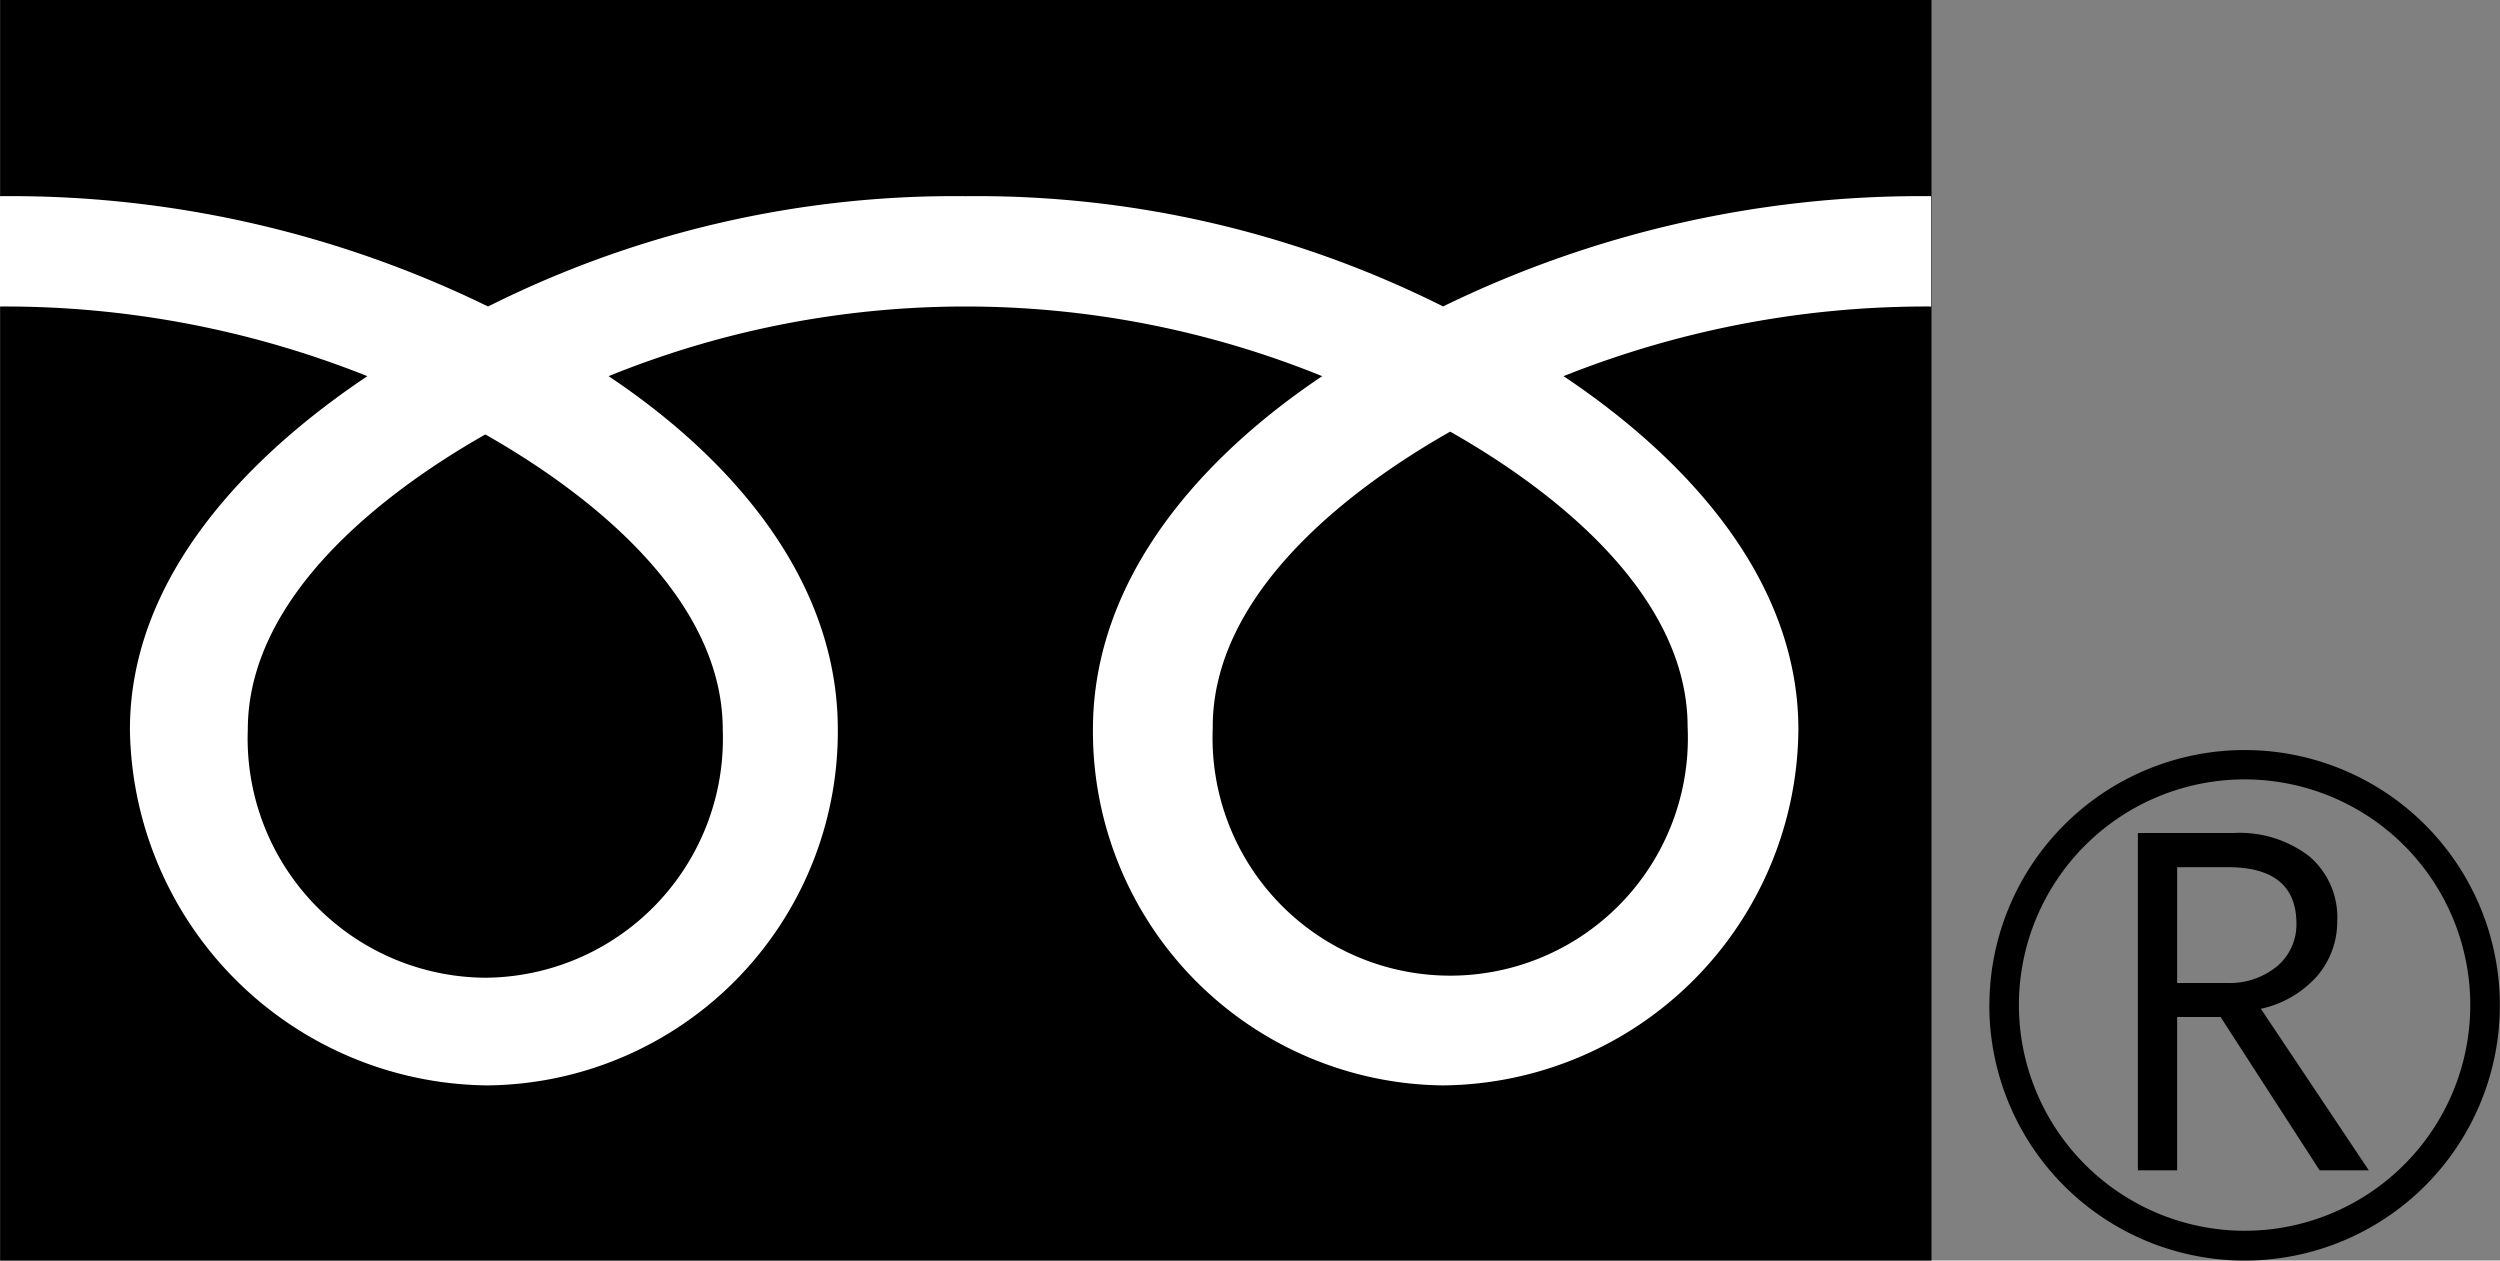
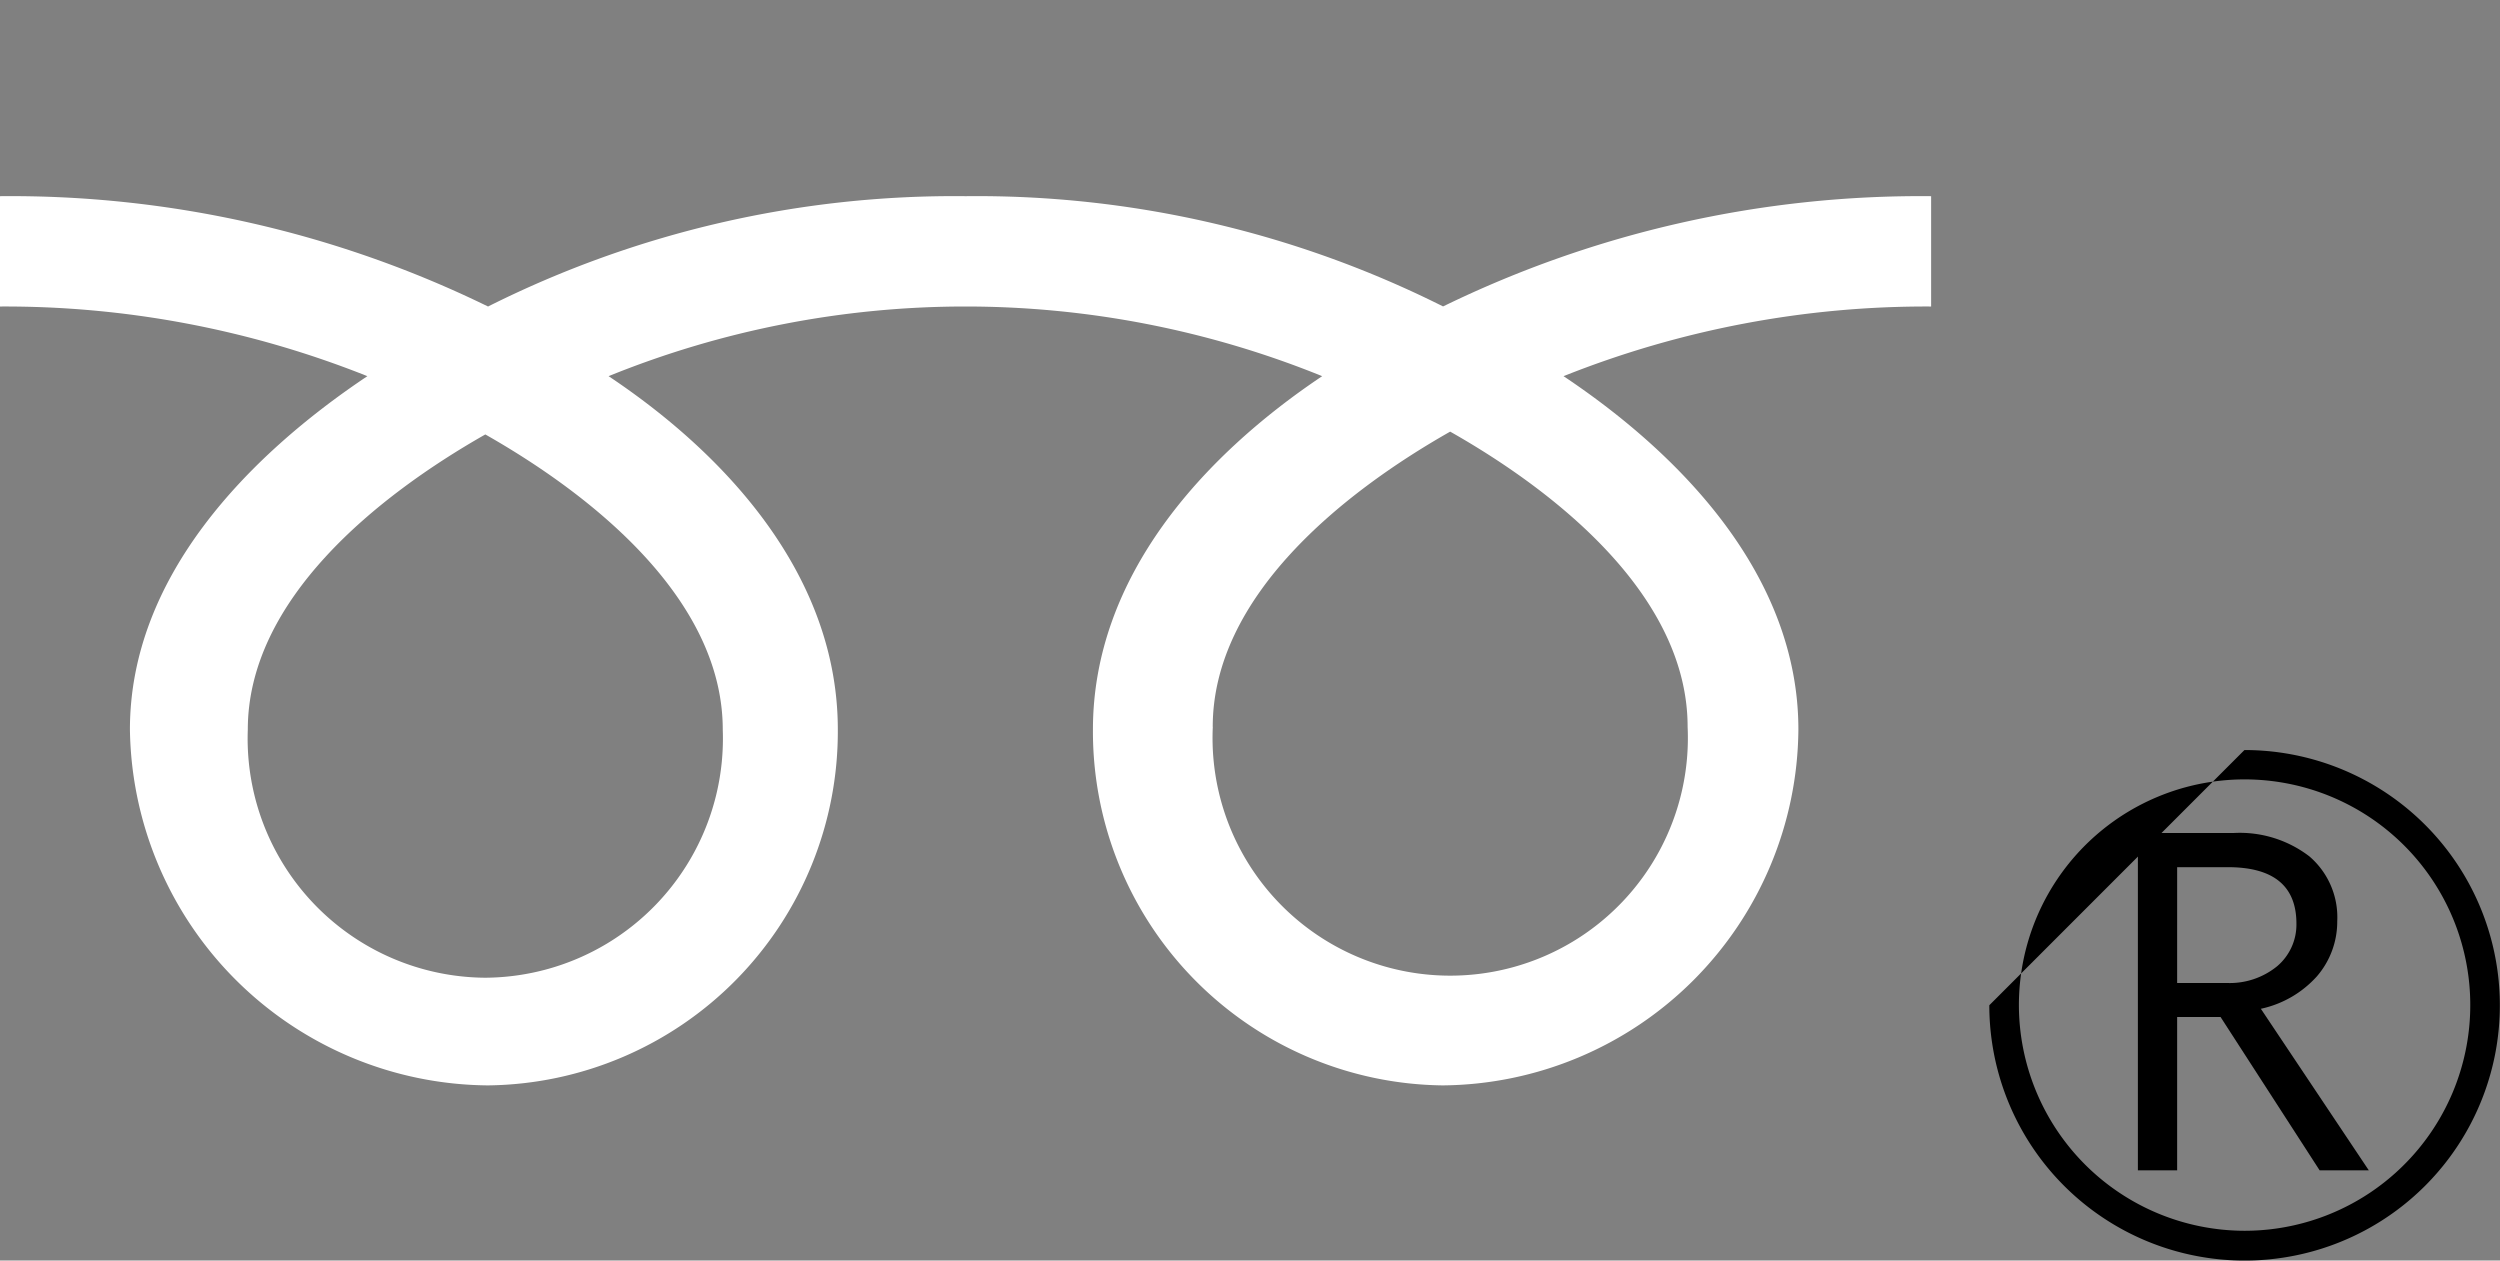
<svg xmlns="http://www.w3.org/2000/svg" width="33.808" height="17.046" viewBox="0 0 33.808 17.046">
  <rect x="0" y="0" width="33.808" height="17.046" fill="#808080" stroke="none" />
  <defs>
    <clipPath id="clip-path">
      <rect id="長方形_5528" data-name="長方形 5528" width="33.808" height="17.046" fill="none" />
    </clipPath>
  </defs>
  <g id="グループ_4498" data-name="グループ 4498" transform="translate(0 0)">
-     <rect id="長方形_5527" data-name="長方形 5527" width="26.118" height="17.046" transform="translate(0.002 0)" />
    <g id="グループ_4496" data-name="グループ 4496" transform="translate(0 0)">
      <g id="グループ_4495" data-name="グループ 4495" clip-path="url(#clip-path)">
-         <path id="パス_1990" data-name="パス 1990" d="M16.706,9.6a3.052,3.052,0,1,1,3.05,3.05,3.056,3.056,0,0,1-3.05-3.05m-.4,0a3.452,3.452,0,1,0,3.45-3.451A3.455,3.455,0,0,0,16.307,9.6" transform="translate(10.596 3.994)" />
+         <path id="パス_1990" data-name="パス 1990" d="M16.706,9.6a3.052,3.052,0,1,1,3.05,3.05,3.056,3.056,0,0,1-3.05-3.05m-.4,0a3.452,3.452,0,1,0,3.45-3.451" transform="translate(10.596 3.994)" />
        <path id="パス_1991" data-name="パス 1991" d="M18.055,8.856h.668a1.014,1.014,0,0,0,.686-.228.738.738,0,0,0,.259-.574q0-.765-.93-.764h-.683Zm2.592,2.534h-.665l-1.34-2.074h-.587V11.39h-.531V6.828h1.292a1.545,1.545,0,0,1,1.026.315,1.084,1.084,0,0,1,.378.878,1.131,1.131,0,0,1-.274.744,1.42,1.42,0,0,1-.759.44Z" transform="translate(11.387 4.437)" />
        <path id="パス_1992" data-name="パス 1992" d="M26.115,1.608a14.725,14.725,0,0,0-6.6,1.491,14.06,14.06,0,0,0-6.456-1.491A14.062,14.062,0,0,0,6.6,3.1,14.7,14.7,0,0,0,0,1.608V3.1a13.214,13.214,0,0,1,4.968.942C3.354,5.122,1.757,6.757,1.757,8.821A4.881,4.881,0,0,0,6.6,13.633a4.786,4.786,0,0,0,4.73-4.812c0-2.064-1.483-3.7-3.1-4.779a12.827,12.827,0,0,1,9.65,0c-1.614,1.081-3.1,2.716-3.1,4.779a4.786,4.786,0,0,0,4.73,4.812A4.851,4.851,0,0,0,24.32,8.821c0-2.064-1.561-3.7-3.176-4.779A13.231,13.231,0,0,1,26.115,3.1ZM16.4,8.785c0-1.754,1.736-3.156,3.211-3.993,1.475.836,3.211,2.239,3.211,3.993a3.214,3.214,0,1,1-6.421,0M6.563,12.177A3.235,3.235,0,0,1,3.351,8.823c0-1.754,1.737-3.154,3.212-3.993,1.475.838,3.211,2.239,3.211,3.993a3.234,3.234,0,0,1-3.211,3.354" transform="translate(0 1.045)" fill="#fff" />
      </g>
    </g>
  </g>
</svg>